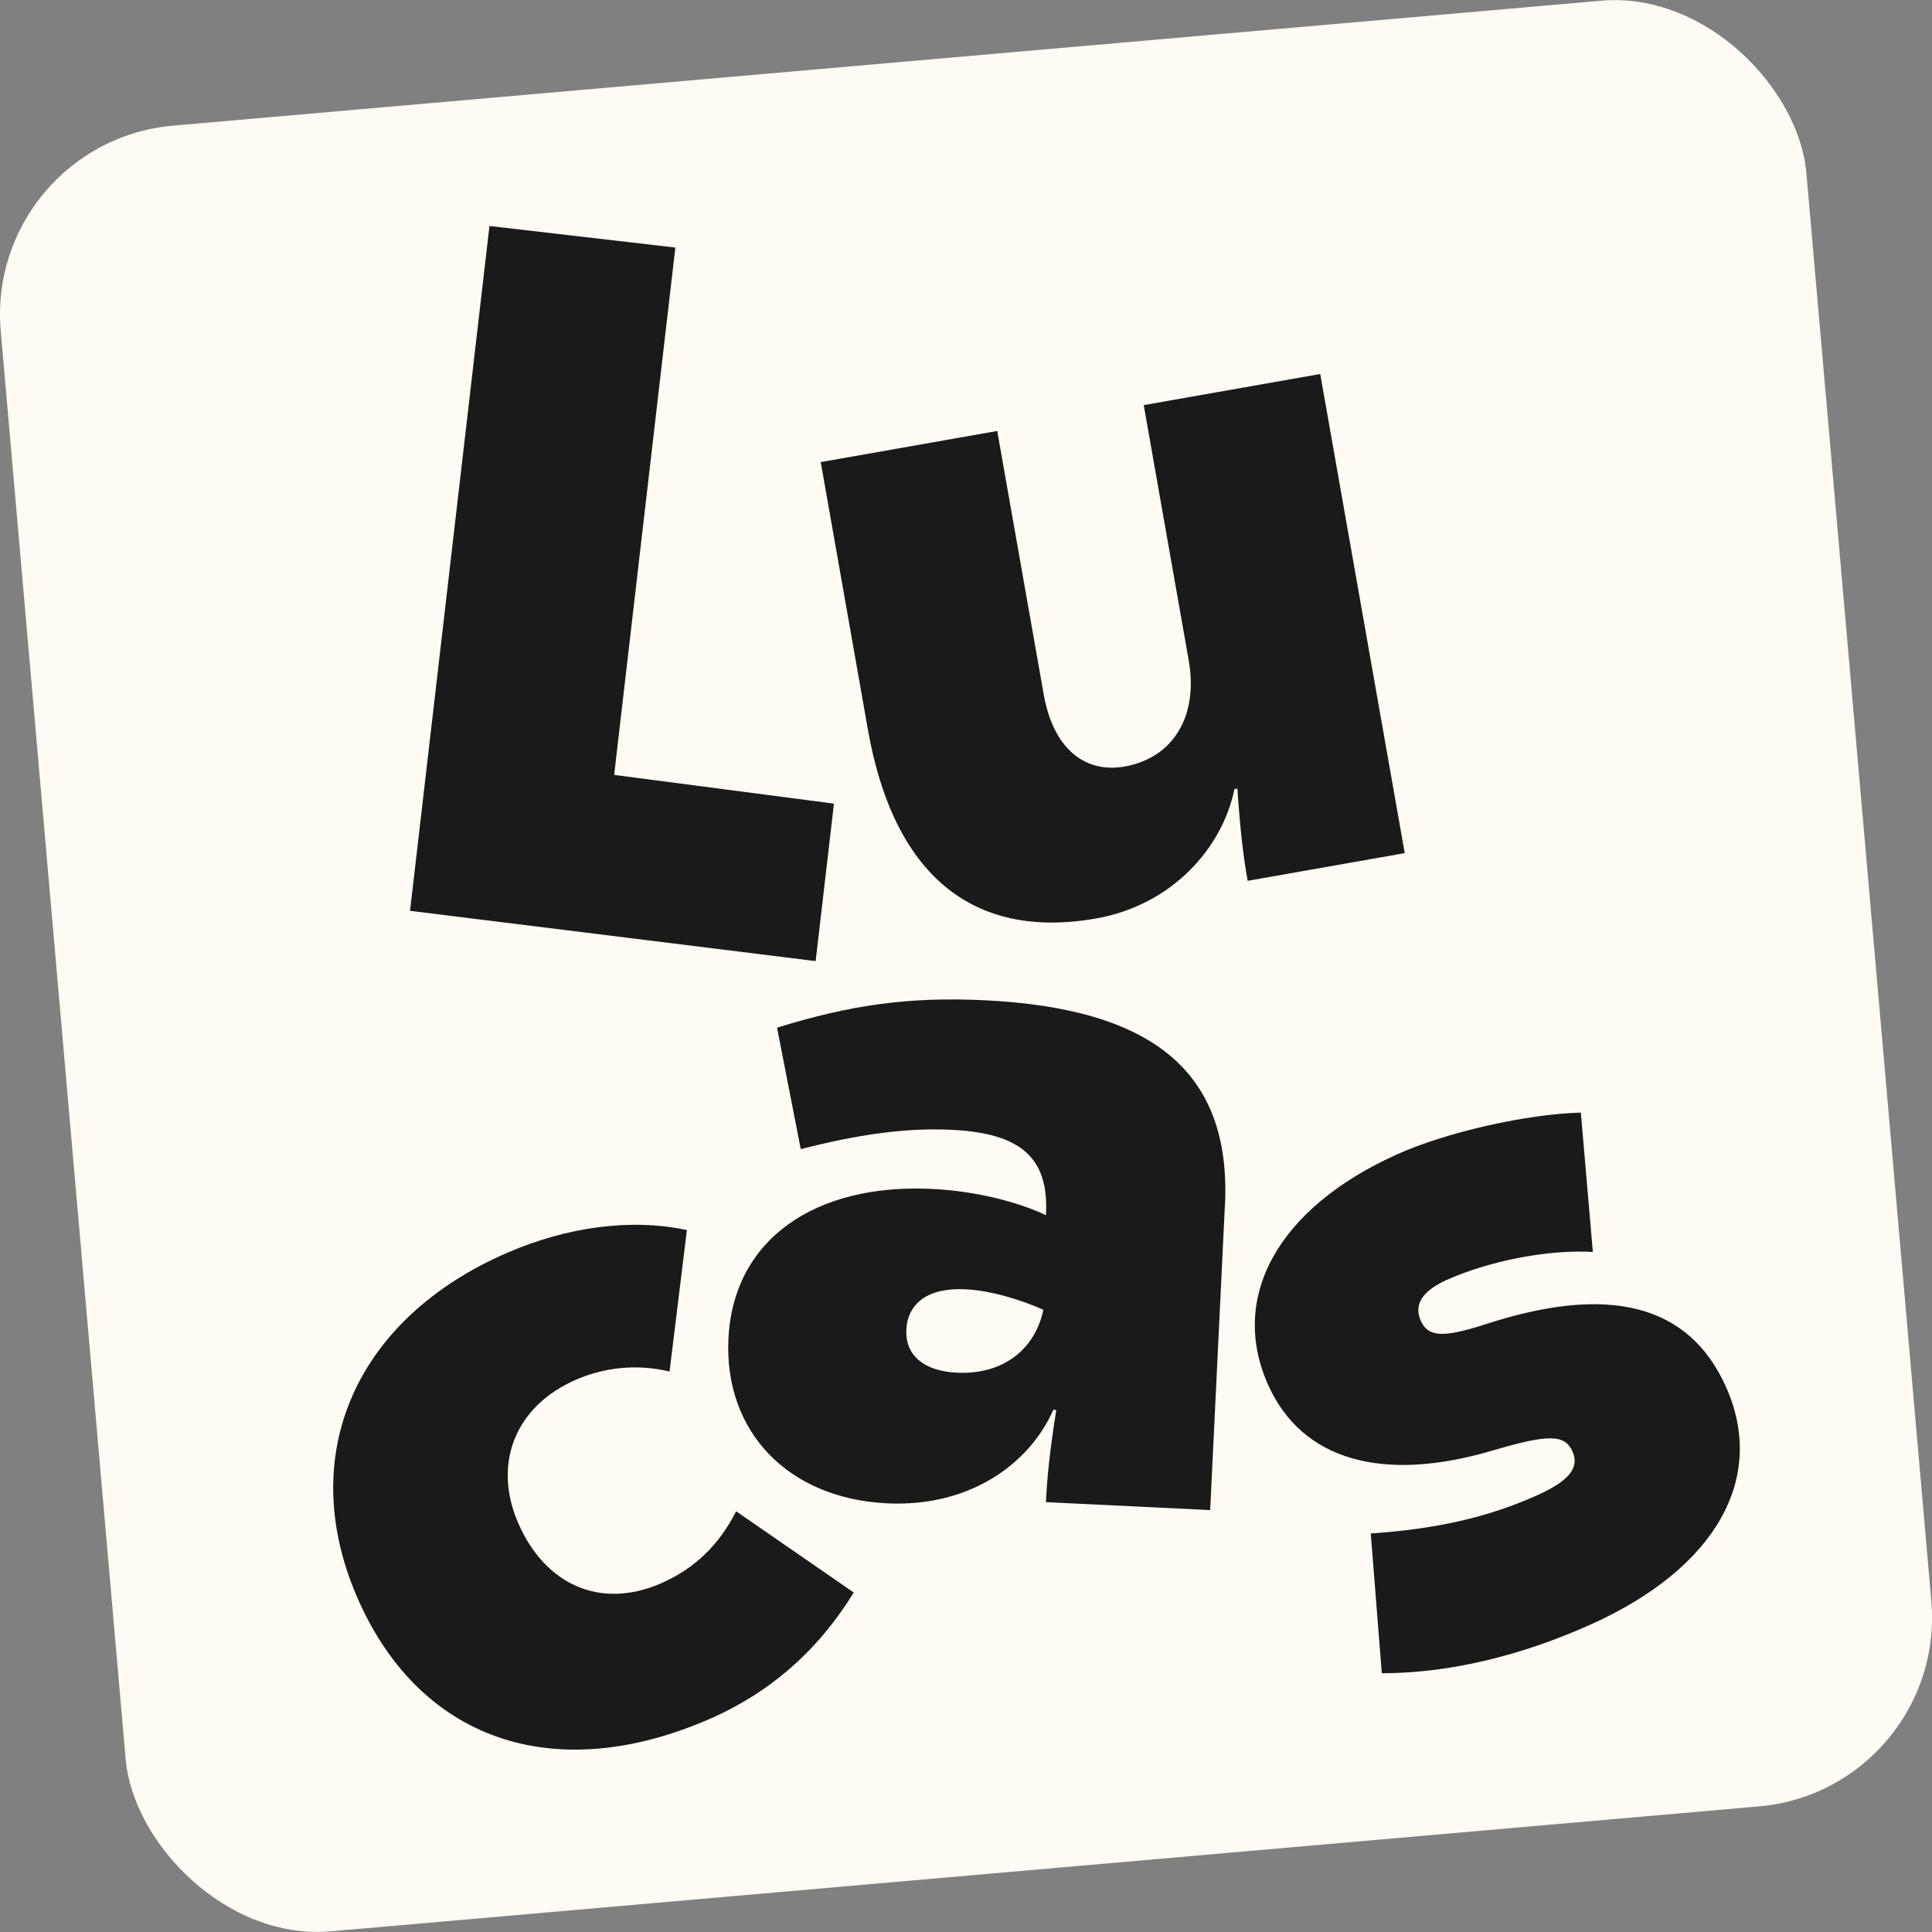
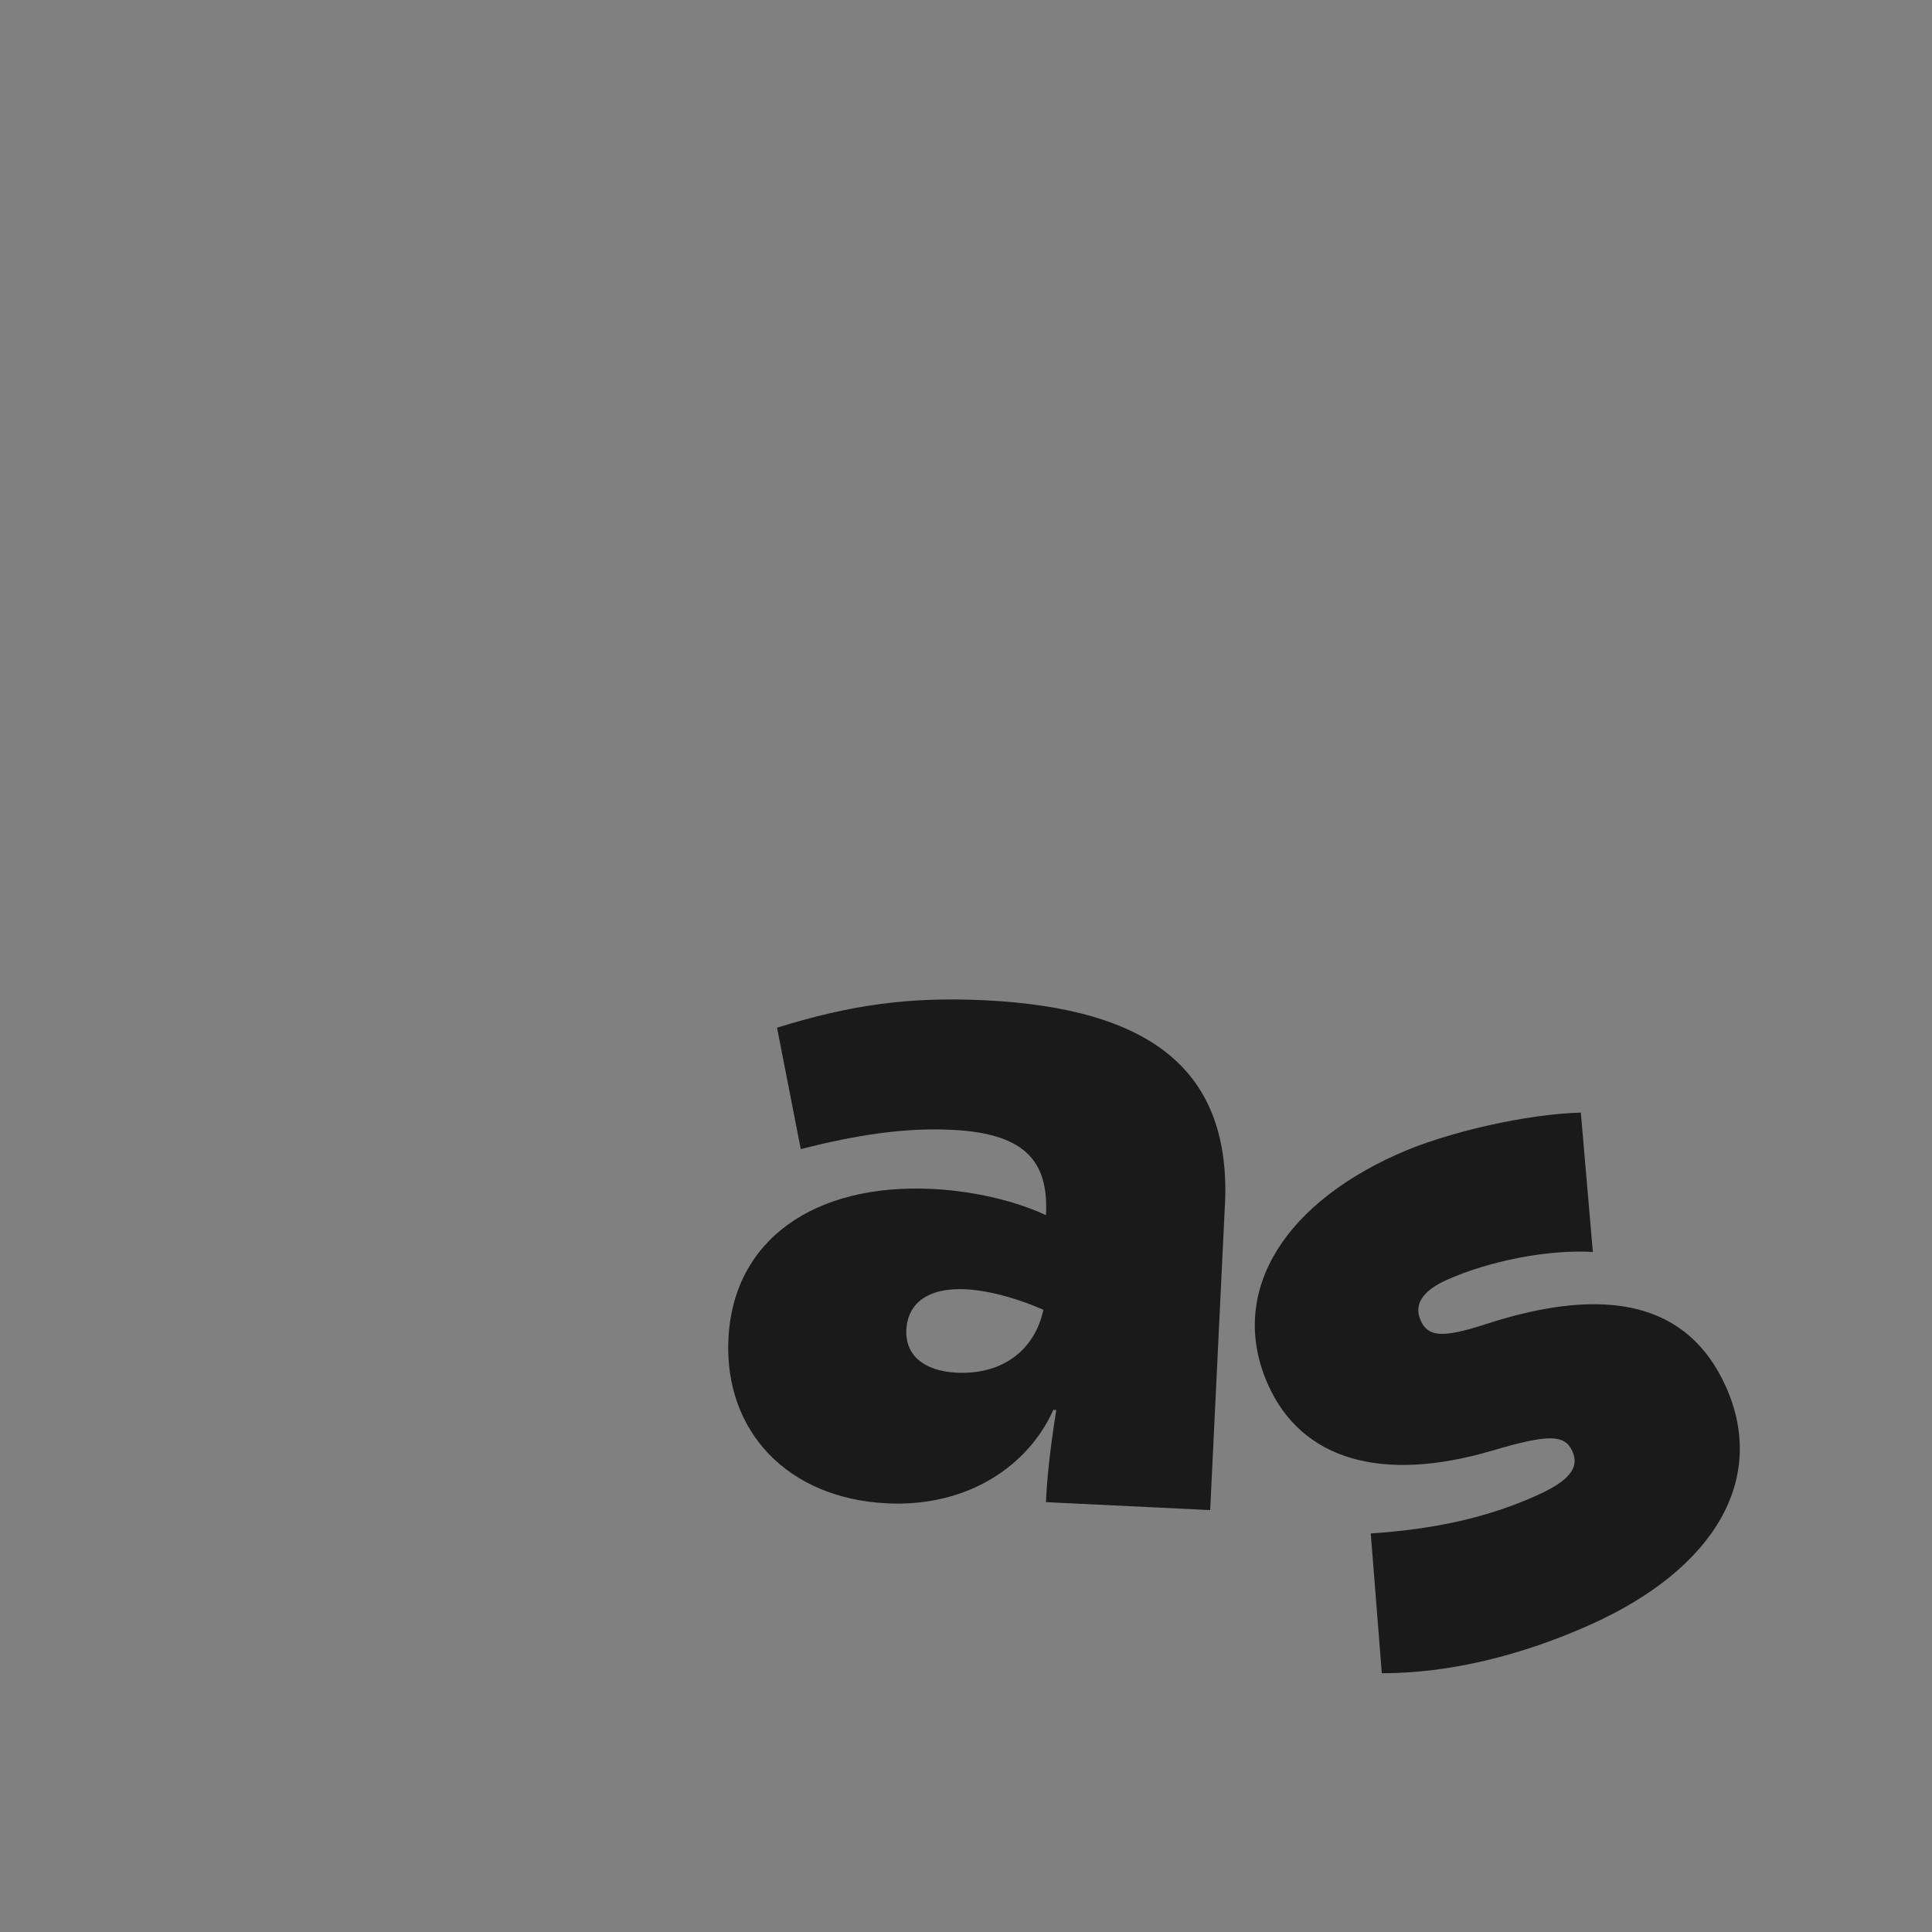
<svg xmlns="http://www.w3.org/2000/svg" id="Calque_2" data-name="Calque 2" viewBox="0 0 242.79 242.79">
  <rect x="0" y="0" width="242.79" height="242.79" fill="#808080" stroke="none" />
  <defs>
    <style>.cls-2{fill:#1a1a1a}</style>
  </defs>
  <g id="Calque_1-2" data-name="Calque 1">
-     <rect width="227.78" height="227.78" x="7.51" y="7.51" rx="23.82" ry="23.82" style="fill:#fffaf3" transform="rotate(-5 121.369 121.413)" />
-     <path d="m104.8 100.99-2.3 19.79-50.97-6.32 9.98-86.06 23.36 2.71-7.69 66.27 27.62 3.61Zm4.27-9.28-5.93-33.64 22.18-3.91 5.85 33.15c1.16 6.58 5.02 9.92 10.14 9.02 6.09-1.07 9.32-6.29 8.07-13.36l-5.65-32.06L165.91 47l10.62 60.21-19.74 3.48c-.49-2.8-.91-5.87-1.29-11.59l-.37.06c-1.56 7.56-7.98 14.6-17.37 16.26-15.6 2.75-25.49-5.56-28.69-23.72ZM44.84 200.62c-7.69-17.85-.11-34.99 18.98-43.22 7.39-3.18 15.38-4.34 22.5-2.82l-2.18 17.78c-4.21-1.02-8.29-.47-11.7 1-7.73 3.33-10.53 10.6-7.34 17.99 3.38 7.84 10.36 10.9 17.86 7.67 4.43-1.91 7.43-4.95 9.55-9.1l14.78 10.21c-4.52 7.34-10.59 12.65-18.32 15.98-19.55 8.42-36.4 2.47-44.13-15.49Z" class="cls-2" />
    <path d="m153.93 151.45-1.85 38.32-20.64-1c.14-2.84.41-5.93 1.3-11.58l-.37-.02c-3.06 6.91-10.63 12.25-20.89 11.75-12.49-.6-20.5-9.05-19.94-20.67.6-12.49 10.86-19.55 25.57-18.84 5.56.27 10.82 1.64 14.34 3.3v-.12c.35-7.05-3.1-10.19-11.87-10.61-5.93-.29-12.05.66-18.95 2.43l-2.98-15.26c9.31-2.9 16.67-3.9 26.06-3.45 21.26 1.03 31.03 9.06 30.23 25.75Zm-22.81 13.15c-2.79-1.25-6.57-2.42-9.79-2.58-4.7-.23-7.27 1.75-7.43 5.09-.16 3.21 2.23 5.19 6.31 5.39 5.69.28 9.8-2.75 10.91-7.9Zm42.53 45.67-1.39-17.56c8.17-.56 14.7-2.01 20.91-4.8 4.06-1.83 5.35-3.49 4.43-5.53-.97-2.14-3.01-2.17-10.08-.08-13.9 4.09-23.92 1.14-28.14-8.23-4.98-11.06 1.24-22.27 16.13-28.98 6.32-2.85 16.44-5.1 23.15-5.27l1.51 17.51c-5.58-.34-13.06 1.13-18.37 3.52-3.05 1.37-4.17 3.1-3.25 5.13s2.74 2.16 7.96.49c15.61-5.13 25.7-2.61 30.37 7.77 5.18 11.51-1.26 22.83-16.94 29.89-8.8 3.96-17.86 6.14-26.28 6.14Z" class="cls-2" />
  </g>
</svg>